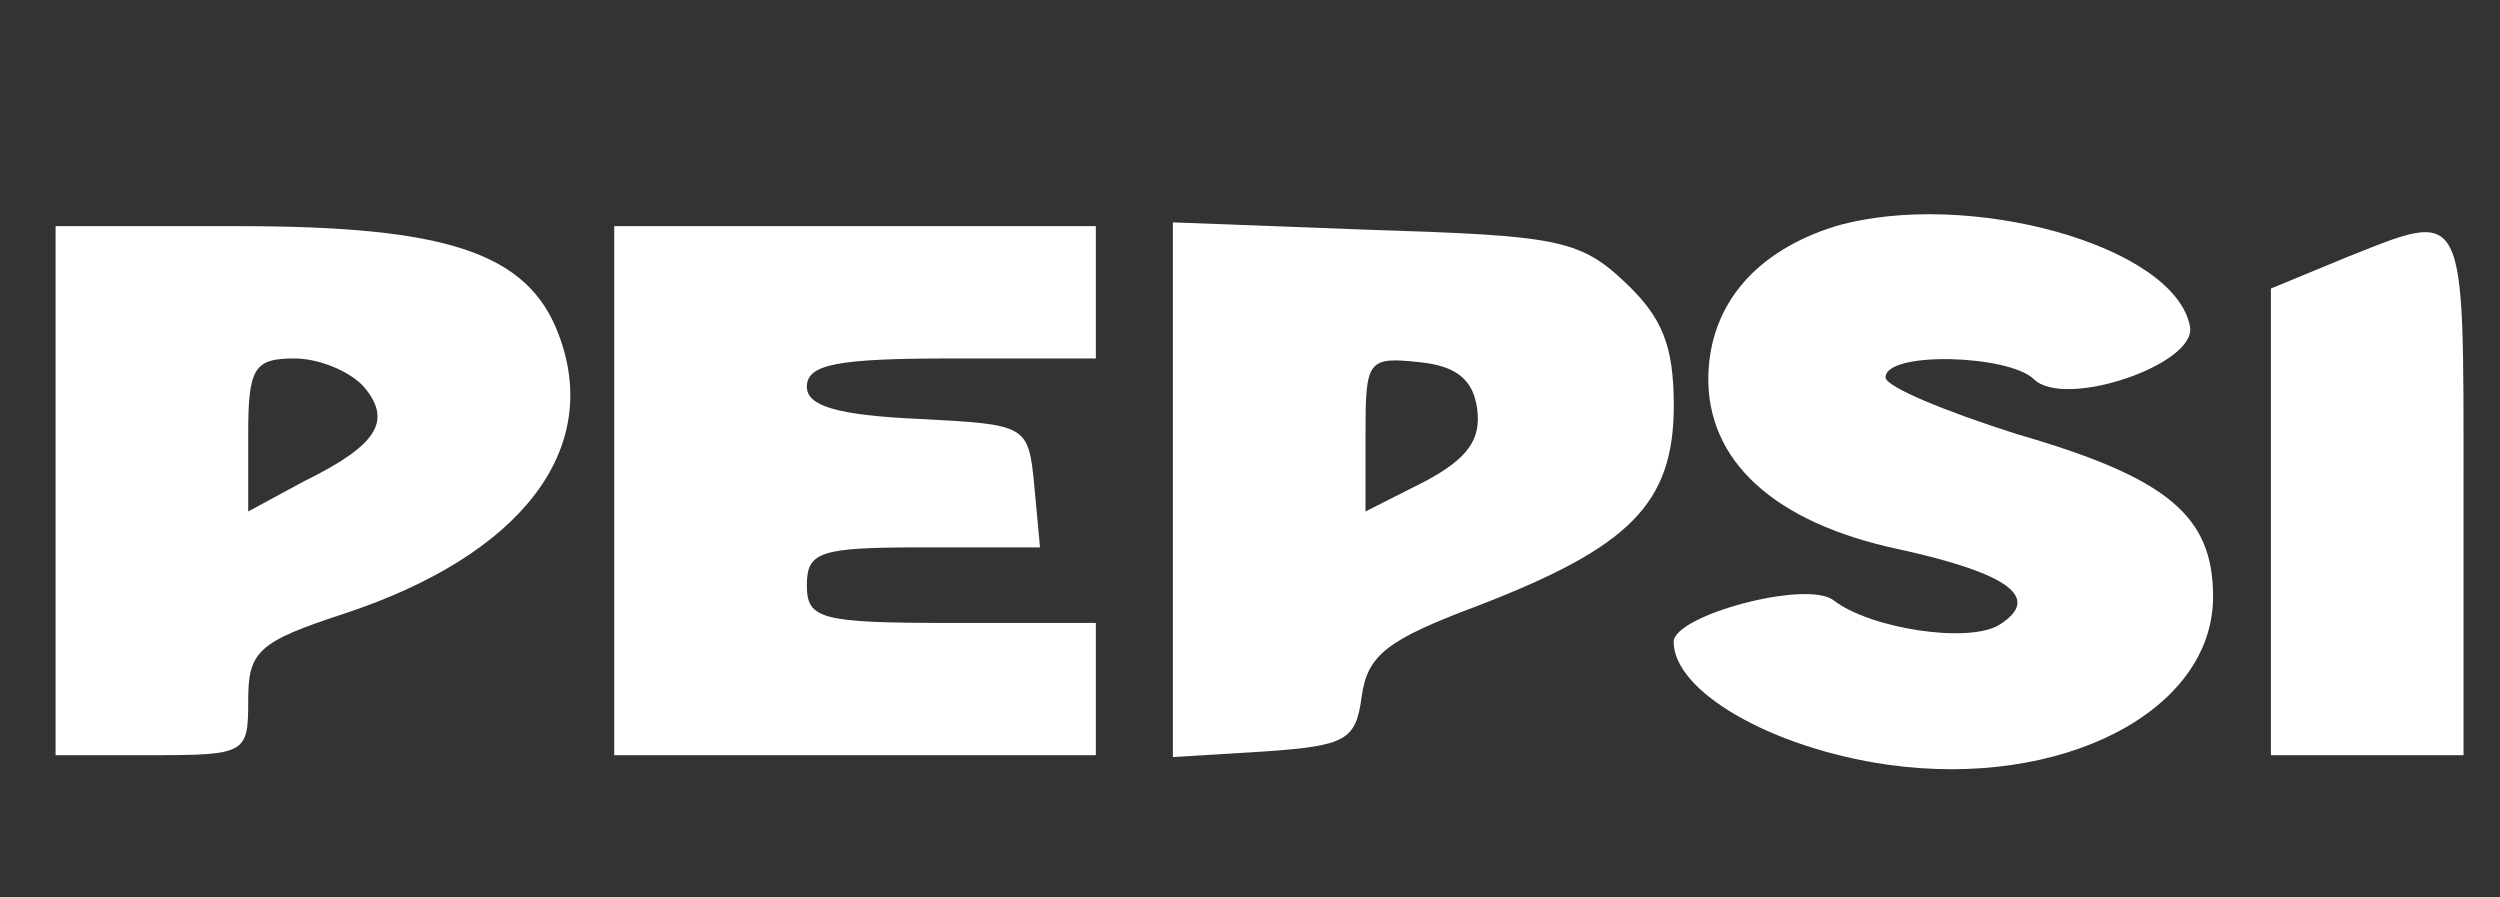
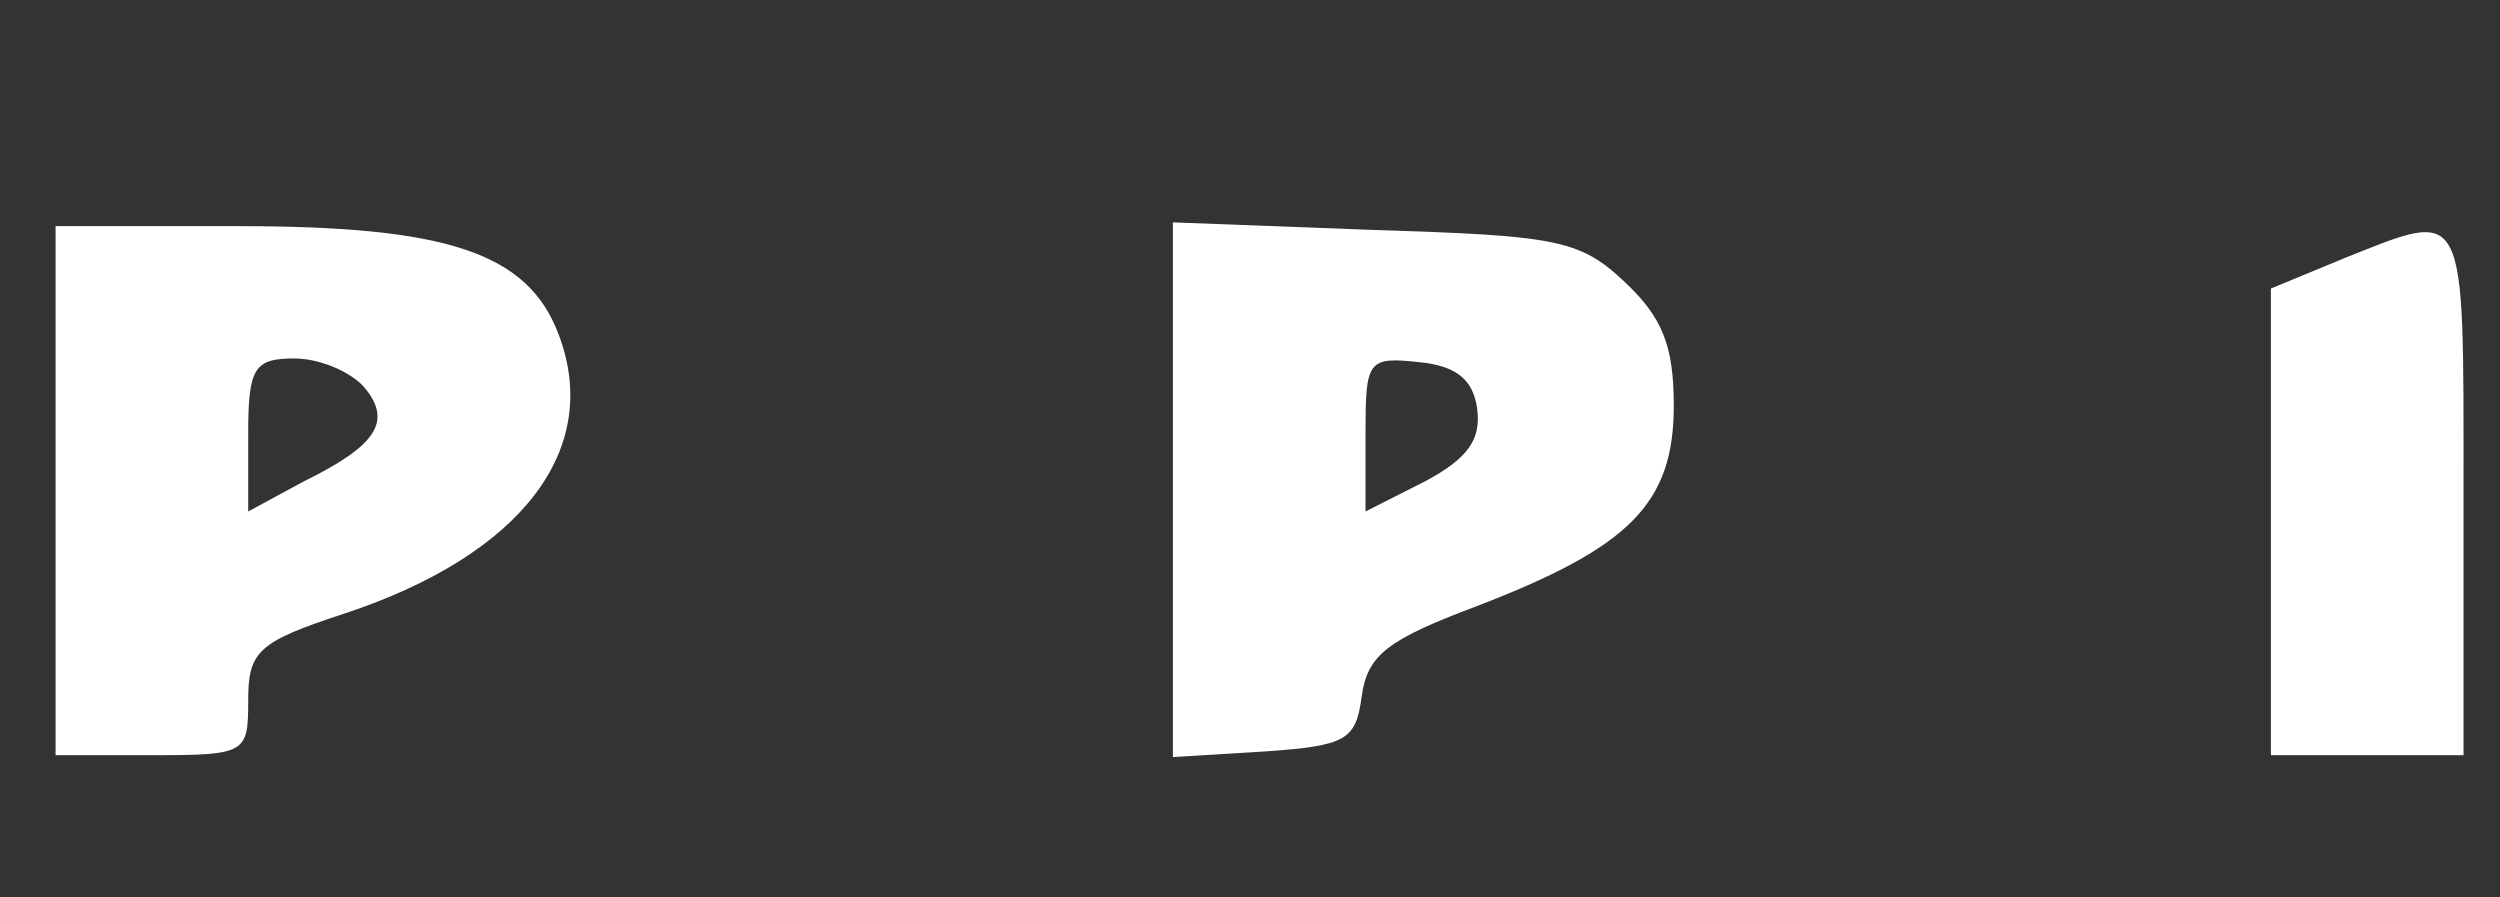
<svg xmlns="http://www.w3.org/2000/svg" width="39" height="14" viewBox="0 0 39 14" fill="none">
  <rect x="0" y="0" width="39" height="14" fill="#333333" stroke="none" />
-   <path d="M28.634 3.529C27.402 3.912 26.68 4.737 26.65 5.857C26.62 7.184 27.672 8.156 29.625 8.569C31.369 8.952 31.849 9.335 31.188 9.748C30.707 10.043 29.175 9.807 28.604 9.365C28.183 9.04 26.109 9.6 26.109 10.013C26.109 10.779 27.612 11.664 29.445 11.929C32.15 12.312 34.524 11.104 34.524 9.306C34.524 8.038 33.803 7.449 31.459 6.771C30.347 6.417 29.415 6.034 29.415 5.887C29.415 5.474 31.339 5.533 31.729 5.916C32.21 6.388 34.284 5.68 34.163 5.091C33.923 3.823 30.677 2.939 28.634 3.529Z" fill="white" />
  <path d="M0.867 7.655V11.781H2.37C3.842 11.781 3.872 11.752 3.872 10.927C3.872 10.16 4.023 10.013 5.375 9.571C8.14 8.657 9.402 7.006 8.711 5.208C8.23 3.941 6.968 3.528 3.722 3.528H0.867V7.655ZM5.676 6.034C6.126 6.564 5.886 6.947 4.744 7.507L3.872 7.979V6.771C3.872 5.739 3.963 5.592 4.594 5.592C4.984 5.592 5.465 5.798 5.676 6.034Z" fill="white" />
-   <path d="M9.582 7.655V11.781H13.339H17.095V10.75V9.718H14.841C12.798 9.718 12.587 9.659 12.587 9.129C12.587 8.598 12.798 8.539 14.421 8.539H16.224L16.134 7.566C16.043 6.623 16.013 6.623 14.33 6.535C13.038 6.476 12.587 6.328 12.587 6.034C12.587 5.68 13.068 5.592 14.841 5.592H17.095V4.56V3.528H13.339H9.582V7.655Z" fill="white" />
  <path d="M18.297 7.655V11.81L19.739 11.722C21.002 11.634 21.152 11.545 21.242 10.867C21.332 10.219 21.633 9.983 23.045 9.453C25.419 8.539 26.111 7.861 26.111 6.328C26.111 5.385 25.93 4.943 25.329 4.383C24.638 3.734 24.247 3.675 21.422 3.587L18.297 3.469V7.655ZM23.045 6.387C23.105 6.859 22.895 7.154 22.234 7.507L21.302 7.979V6.77C21.302 5.621 21.332 5.562 22.144 5.65C22.715 5.709 22.985 5.916 23.045 6.387Z" fill="white" />
  <path d="M36.568 4.029L35.426 4.501V8.126V11.781H36.928H38.431V7.655C38.431 3.145 38.491 3.263 36.568 4.029Z" fill="white" />
</svg>